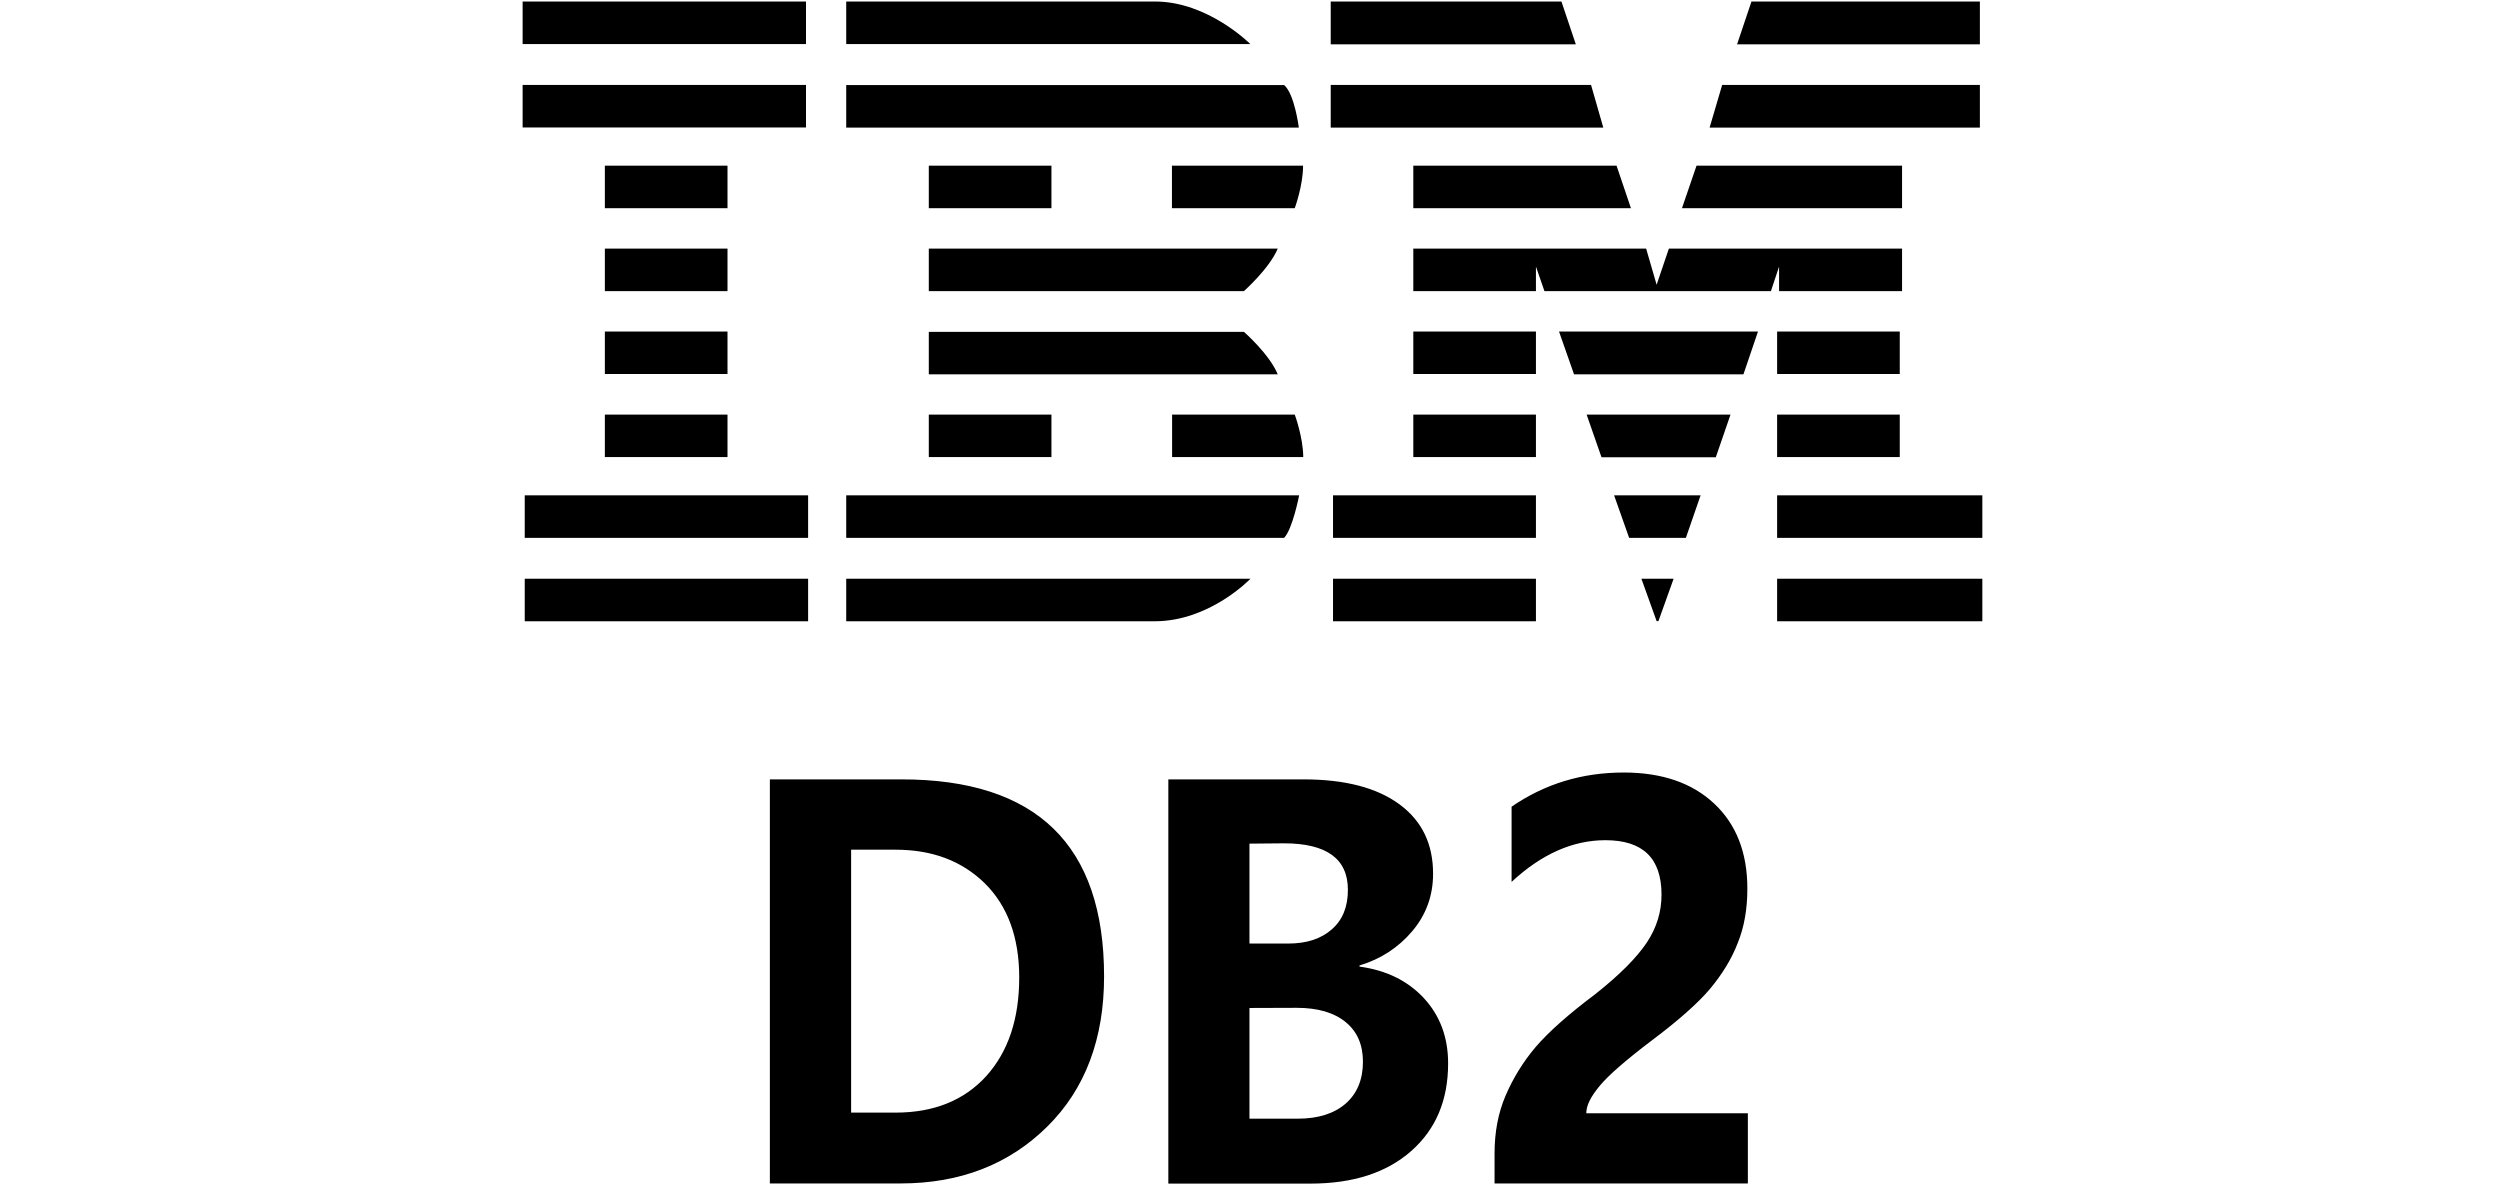
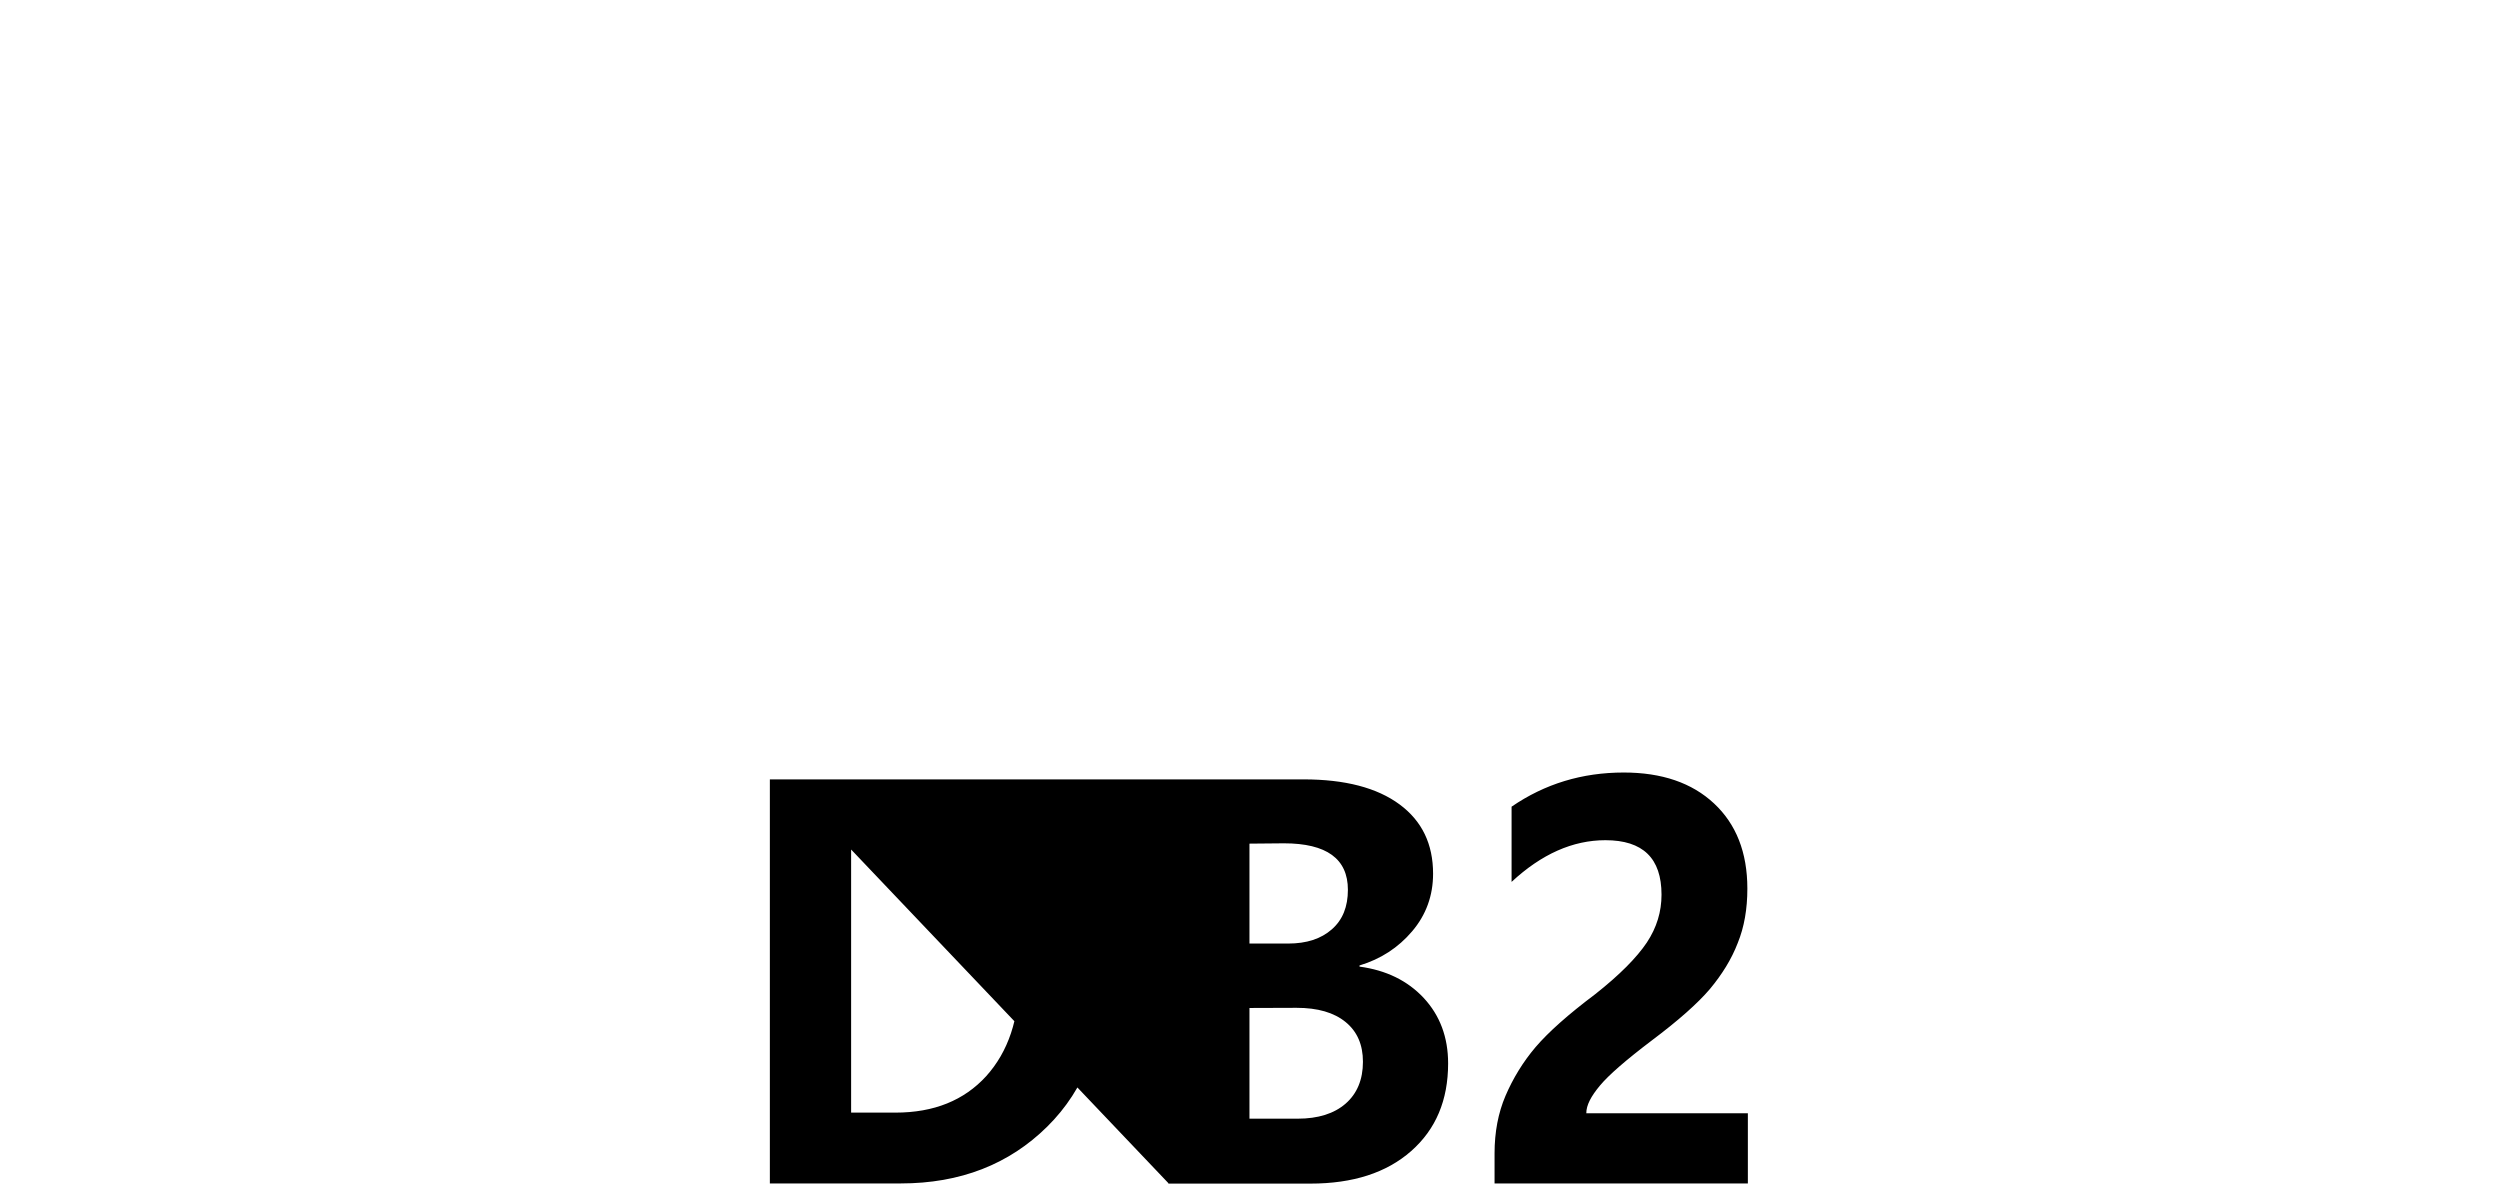
<svg xmlns="http://www.w3.org/2000/svg" width="125" height="60" viewBox="0 0 125 60" fill="none">
-   <path d="M38.493 59.155V38.969H45.075C51.836 38.969 55.204 42.256 55.204 48.821C55.204 51.936 54.264 54.454 52.359 56.334C50.454 58.215 48.018 59.172 45.034 59.172H38.493V59.155ZM42.556 42.476V55.631H44.772C46.702 55.631 48.206 55.018 49.31 53.808C50.413 52.582 50.961 50.947 50.961 48.87C50.961 46.867 50.381 45.297 49.244 44.169C48.091 43.041 46.612 42.485 44.772 42.485H42.556V42.476ZM58.417 59.155V38.969H65.179C67.248 38.969 68.85 39.386 69.978 40.22C71.106 41.054 71.654 42.207 71.654 43.686C71.654 44.782 71.303 45.747 70.608 46.564C69.913 47.382 69.038 47.954 67.975 48.273V48.33C69.3 48.51 70.371 49.025 71.188 49.9C71.998 50.775 72.406 51.862 72.406 53.17C72.406 55.01 71.793 56.465 70.559 57.553C69.324 58.64 67.648 59.18 65.522 59.18H58.417V59.155ZM62.473 42.182V47.178H64.402C65.334 47.178 66.054 46.94 66.593 46.466C67.133 45.992 67.395 45.338 67.395 44.488C67.395 42.942 66.332 42.166 64.198 42.166L62.473 42.182ZM62.473 50.399V55.934H64.885C65.907 55.934 66.708 55.68 67.28 55.182C67.853 54.683 68.147 53.98 68.147 53.089C68.147 52.238 67.861 51.576 67.28 51.102C66.7 50.628 65.89 50.391 64.827 50.391L62.473 50.399ZM79.315 55.664H87.393V59.172H74.728V57.667C74.728 56.612 74.908 55.648 75.276 54.789C75.644 53.931 76.143 53.105 76.781 52.353C77.426 51.601 78.407 50.726 79.757 49.712C80.991 48.739 81.841 47.873 82.34 47.129C82.839 46.376 83.076 45.583 83.076 44.733C83.076 42.91 82.144 42.01 80.272 42.01C78.636 42.01 77.075 42.705 75.579 44.095V40.334C77.247 39.19 79.103 38.626 81.187 38.626C83.092 38.626 84.597 39.141 85.7 40.171C86.804 41.201 87.368 42.615 87.368 44.43C87.368 45.444 87.213 46.352 86.886 47.153C86.575 47.962 86.101 48.723 85.496 49.45C84.891 50.162 83.926 51.02 82.585 52.026C81.302 52.999 80.435 53.751 79.994 54.282C79.552 54.814 79.315 55.255 79.315 55.664Z" fill="black" />
-   <path d="M26.131 0.076H40.3V2.202H26.131V0.076ZM42.311 0.076V2.202H62.514C62.514 2.202 60.404 0.076 57.755 0.076H42.311ZM66.536 0.076V2.218H78.792L78.072 0.076H66.536ZM98.994 0.076H87.573L86.853 2.218H98.994V0.076ZM26.131 4.246H40.3V6.372H26.131V4.246ZM42.311 6.38H64.942C64.942 6.38 64.729 4.696 64.206 4.254H42.311V6.38ZM66.536 6.38H80.165L79.552 4.246H66.536V6.38ZM98.994 6.38V4.246H86.109L85.48 6.38H98.994ZM30.243 8.285H36.375V10.411H30.243V8.285ZM46.44 8.285H52.572V10.411H46.44V8.285ZM58.605 10.411H64.737C64.737 10.411 65.154 9.282 65.154 8.285H58.597V10.411H58.605ZM70.665 8.285V10.411H81.547L80.828 8.285H70.665ZM84.098 10.411H95.103V8.285H84.826L84.098 10.411ZM30.243 12.43H36.375V14.556H30.243V12.43ZM46.44 14.556H62.195C62.195 14.556 63.47 13.428 63.887 12.43H46.44V14.556ZM82.831 14.237L82.307 12.43H70.665V14.556H76.797V13.329L77.222 14.556H88.546L88.954 13.329V14.556H95.103V12.43H83.444L82.831 14.237ZM30.243 16.575H36.375V18.701H30.243V16.575ZM46.44 18.717H63.887C63.47 17.703 62.195 16.592 62.195 16.592H46.44V18.717ZM70.665 16.575H76.797V18.701H70.665V16.575ZM87.9 16.575H77.95L78.702 18.717H87.172L87.9 16.575ZM88.856 16.575H94.988V18.701H88.856V16.575ZM30.243 20.729H36.375V22.854H30.243V20.729ZM46.44 20.729H52.572V22.854H46.44V20.729ZM64.737 20.729H58.605V22.854H65.163C65.154 21.849 64.737 20.729 64.737 20.729ZM70.665 20.729H76.797V22.854H70.665V20.729ZM86.526 20.729H79.331L80.075 22.863H85.79L86.526 20.729ZM88.856 20.729H94.988V22.854H88.856V20.729ZM26.237 24.767H40.406V26.893H26.237V24.767ZM64.958 24.767H42.311V26.893H64.206C64.631 26.452 64.958 24.767 64.958 24.767ZM66.651 24.767H76.797V26.893H66.651V24.767ZM85.03 24.767H80.705L81.457 26.893H84.294L85.03 24.767ZM88.856 24.767H99.117V26.893H88.856V24.767ZM26.237 28.937H40.406V31.063H26.237V28.937ZM62.522 28.937H42.311V31.063H57.755C60.502 31.055 62.522 28.937 62.522 28.937ZM66.651 28.937H76.797V31.063H66.651V28.937ZM82.921 31.055L83.681 28.937H82.07L82.831 31.055H82.921ZM88.856 28.937H99.117V31.063H88.856V28.937Z" fill="black" />
+   <path d="M38.493 59.155V38.969H45.075C51.836 38.969 55.204 42.256 55.204 48.821C55.204 51.936 54.264 54.454 52.359 56.334C50.454 58.215 48.018 59.172 45.034 59.172H38.493V59.155ZM42.556 42.476V55.631H44.772C46.702 55.631 48.206 55.018 49.31 53.808C50.413 52.582 50.961 50.947 50.961 48.87C50.961 46.867 50.381 45.297 49.244 44.169C48.091 43.041 46.612 42.485 44.772 42.485H42.556V42.476ZV38.969H65.179C67.248 38.969 68.85 39.386 69.978 40.22C71.106 41.054 71.654 42.207 71.654 43.686C71.654 44.782 71.303 45.747 70.608 46.564C69.913 47.382 69.038 47.954 67.975 48.273V48.33C69.3 48.51 70.371 49.025 71.188 49.9C71.998 50.775 72.406 51.862 72.406 53.17C72.406 55.01 71.793 56.465 70.559 57.553C69.324 58.64 67.648 59.18 65.522 59.18H58.417V59.155ZM62.473 42.182V47.178H64.402C65.334 47.178 66.054 46.94 66.593 46.466C67.133 45.992 67.395 45.338 67.395 44.488C67.395 42.942 66.332 42.166 64.198 42.166L62.473 42.182ZM62.473 50.399V55.934H64.885C65.907 55.934 66.708 55.68 67.28 55.182C67.853 54.683 68.147 53.98 68.147 53.089C68.147 52.238 67.861 51.576 67.28 51.102C66.7 50.628 65.89 50.391 64.827 50.391L62.473 50.399ZM79.315 55.664H87.393V59.172H74.728V57.667C74.728 56.612 74.908 55.648 75.276 54.789C75.644 53.931 76.143 53.105 76.781 52.353C77.426 51.601 78.407 50.726 79.757 49.712C80.991 48.739 81.841 47.873 82.34 47.129C82.839 46.376 83.076 45.583 83.076 44.733C83.076 42.91 82.144 42.01 80.272 42.01C78.636 42.01 77.075 42.705 75.579 44.095V40.334C77.247 39.19 79.103 38.626 81.187 38.626C83.092 38.626 84.597 39.141 85.7 40.171C86.804 41.201 87.368 42.615 87.368 44.43C87.368 45.444 87.213 46.352 86.886 47.153C86.575 47.962 86.101 48.723 85.496 49.45C84.891 50.162 83.926 51.02 82.585 52.026C81.302 52.999 80.435 53.751 79.994 54.282C79.552 54.814 79.315 55.255 79.315 55.664Z" fill="black" />
</svg>